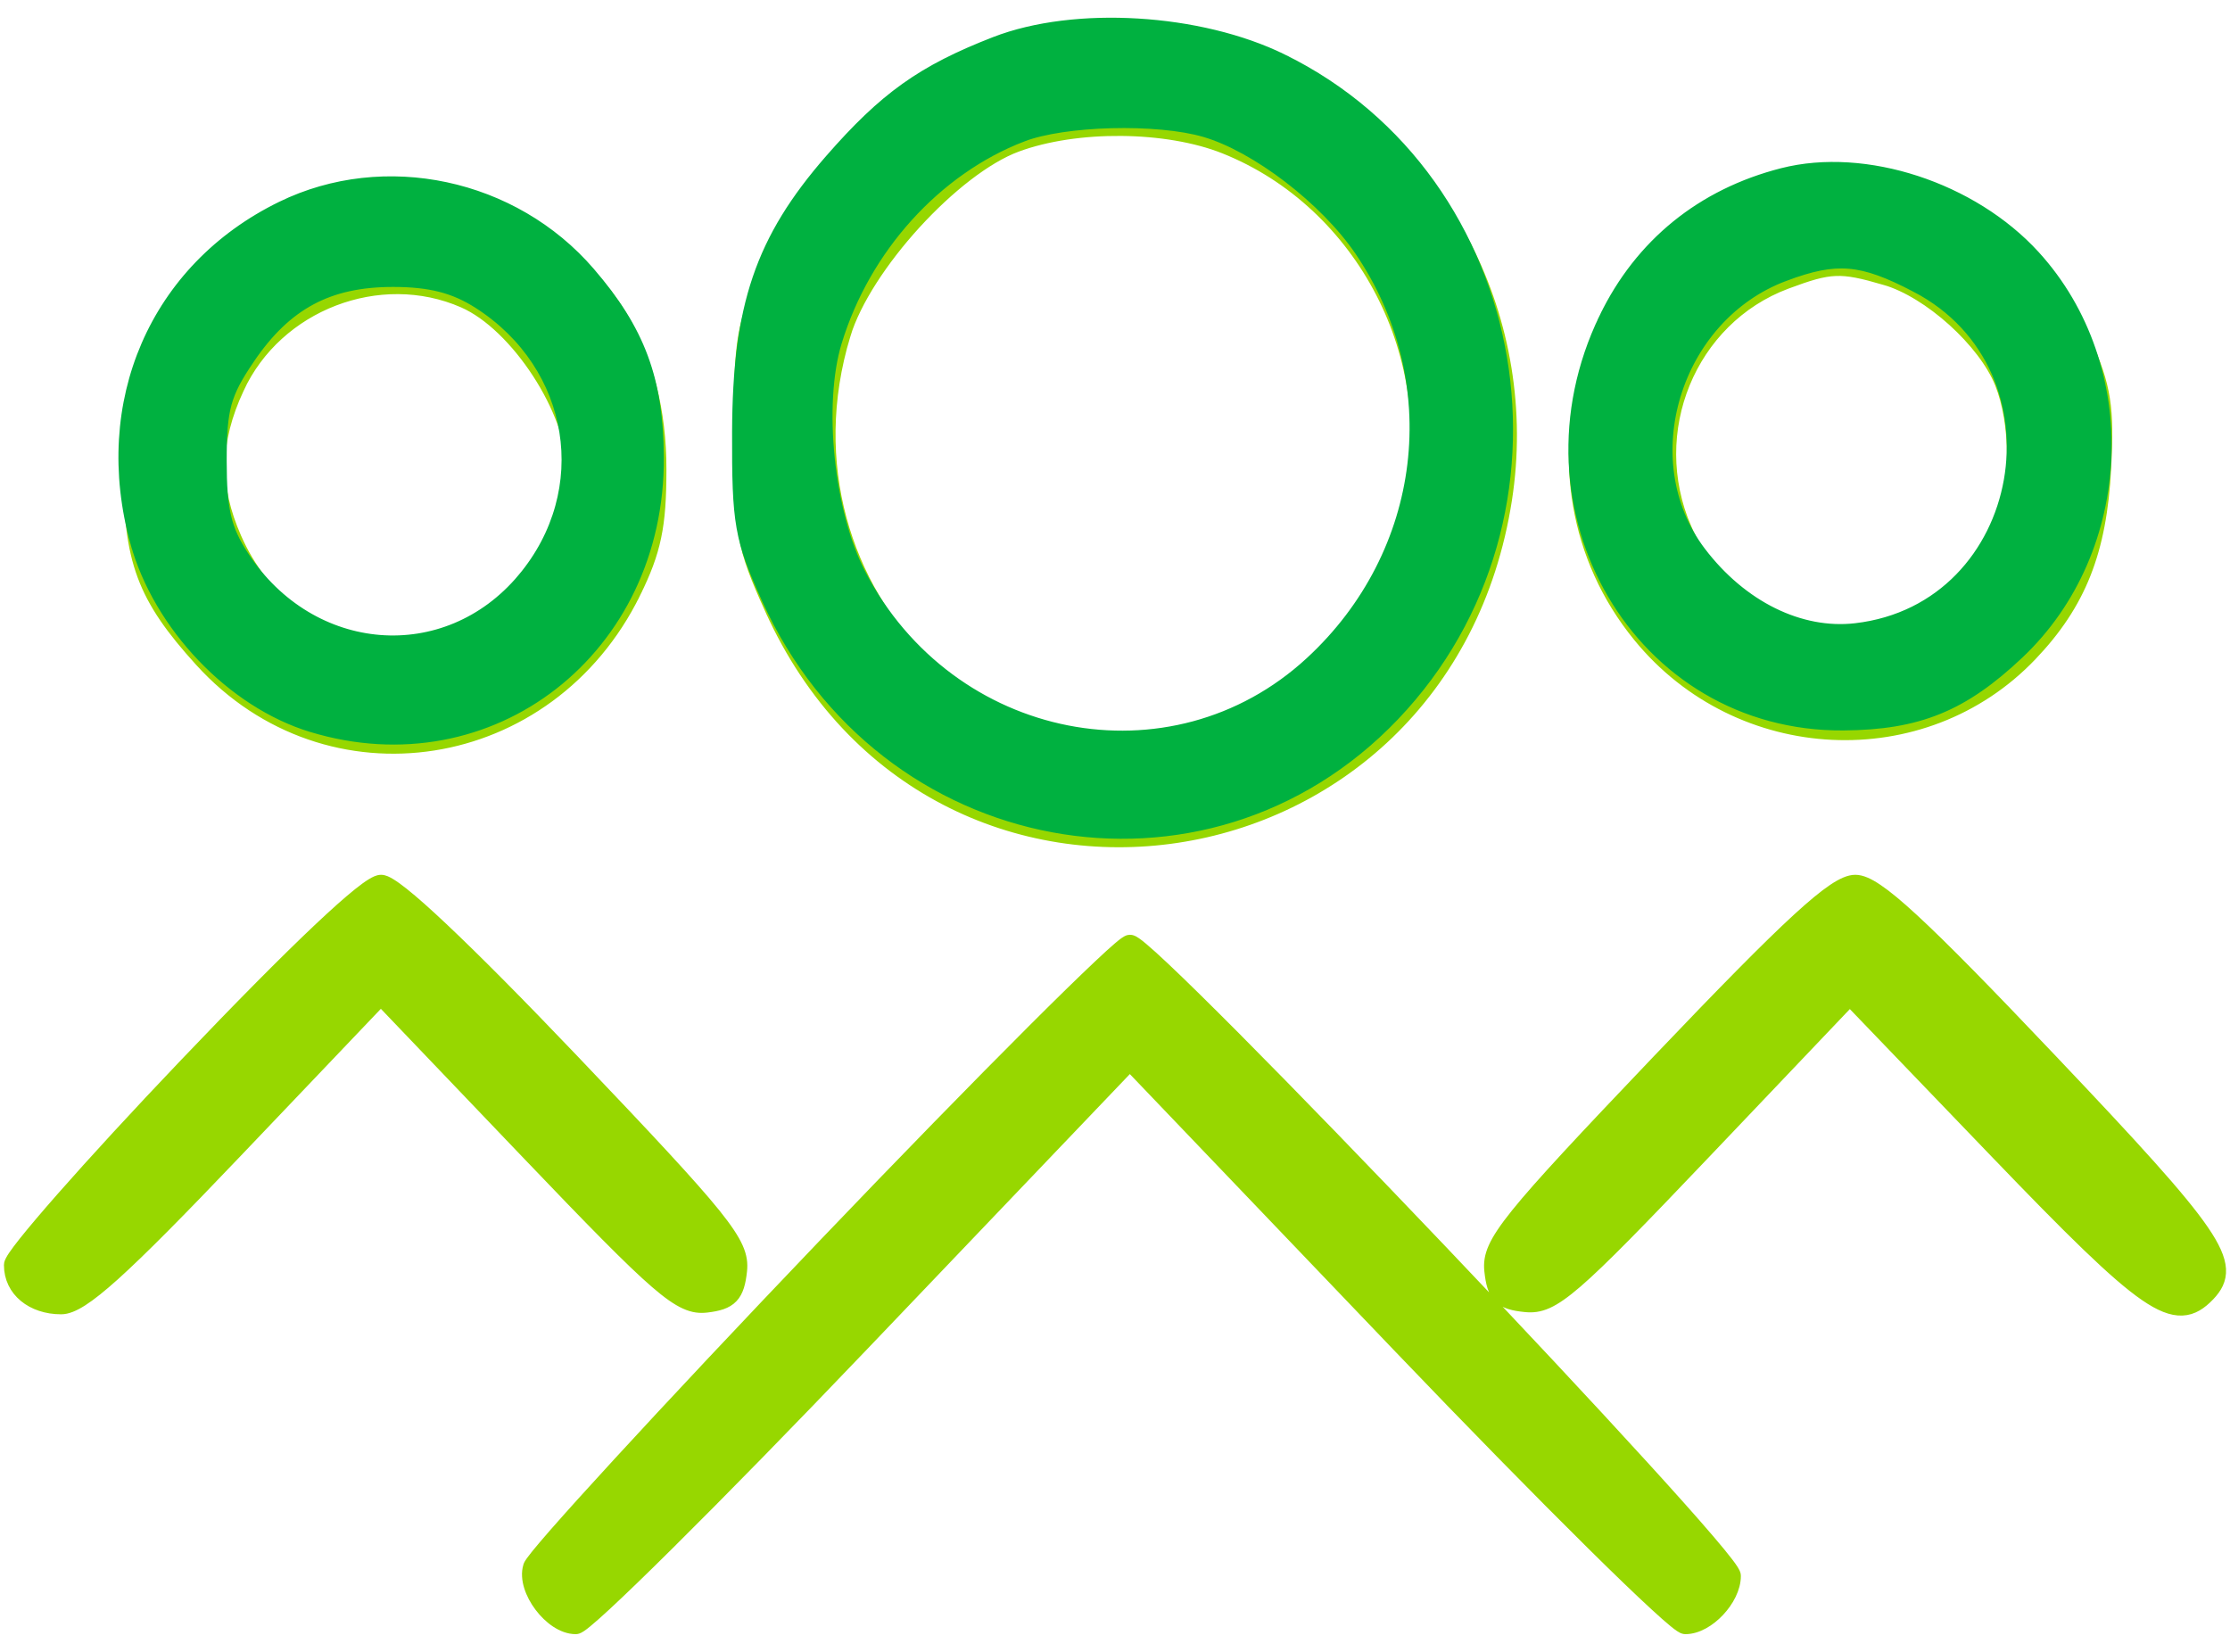
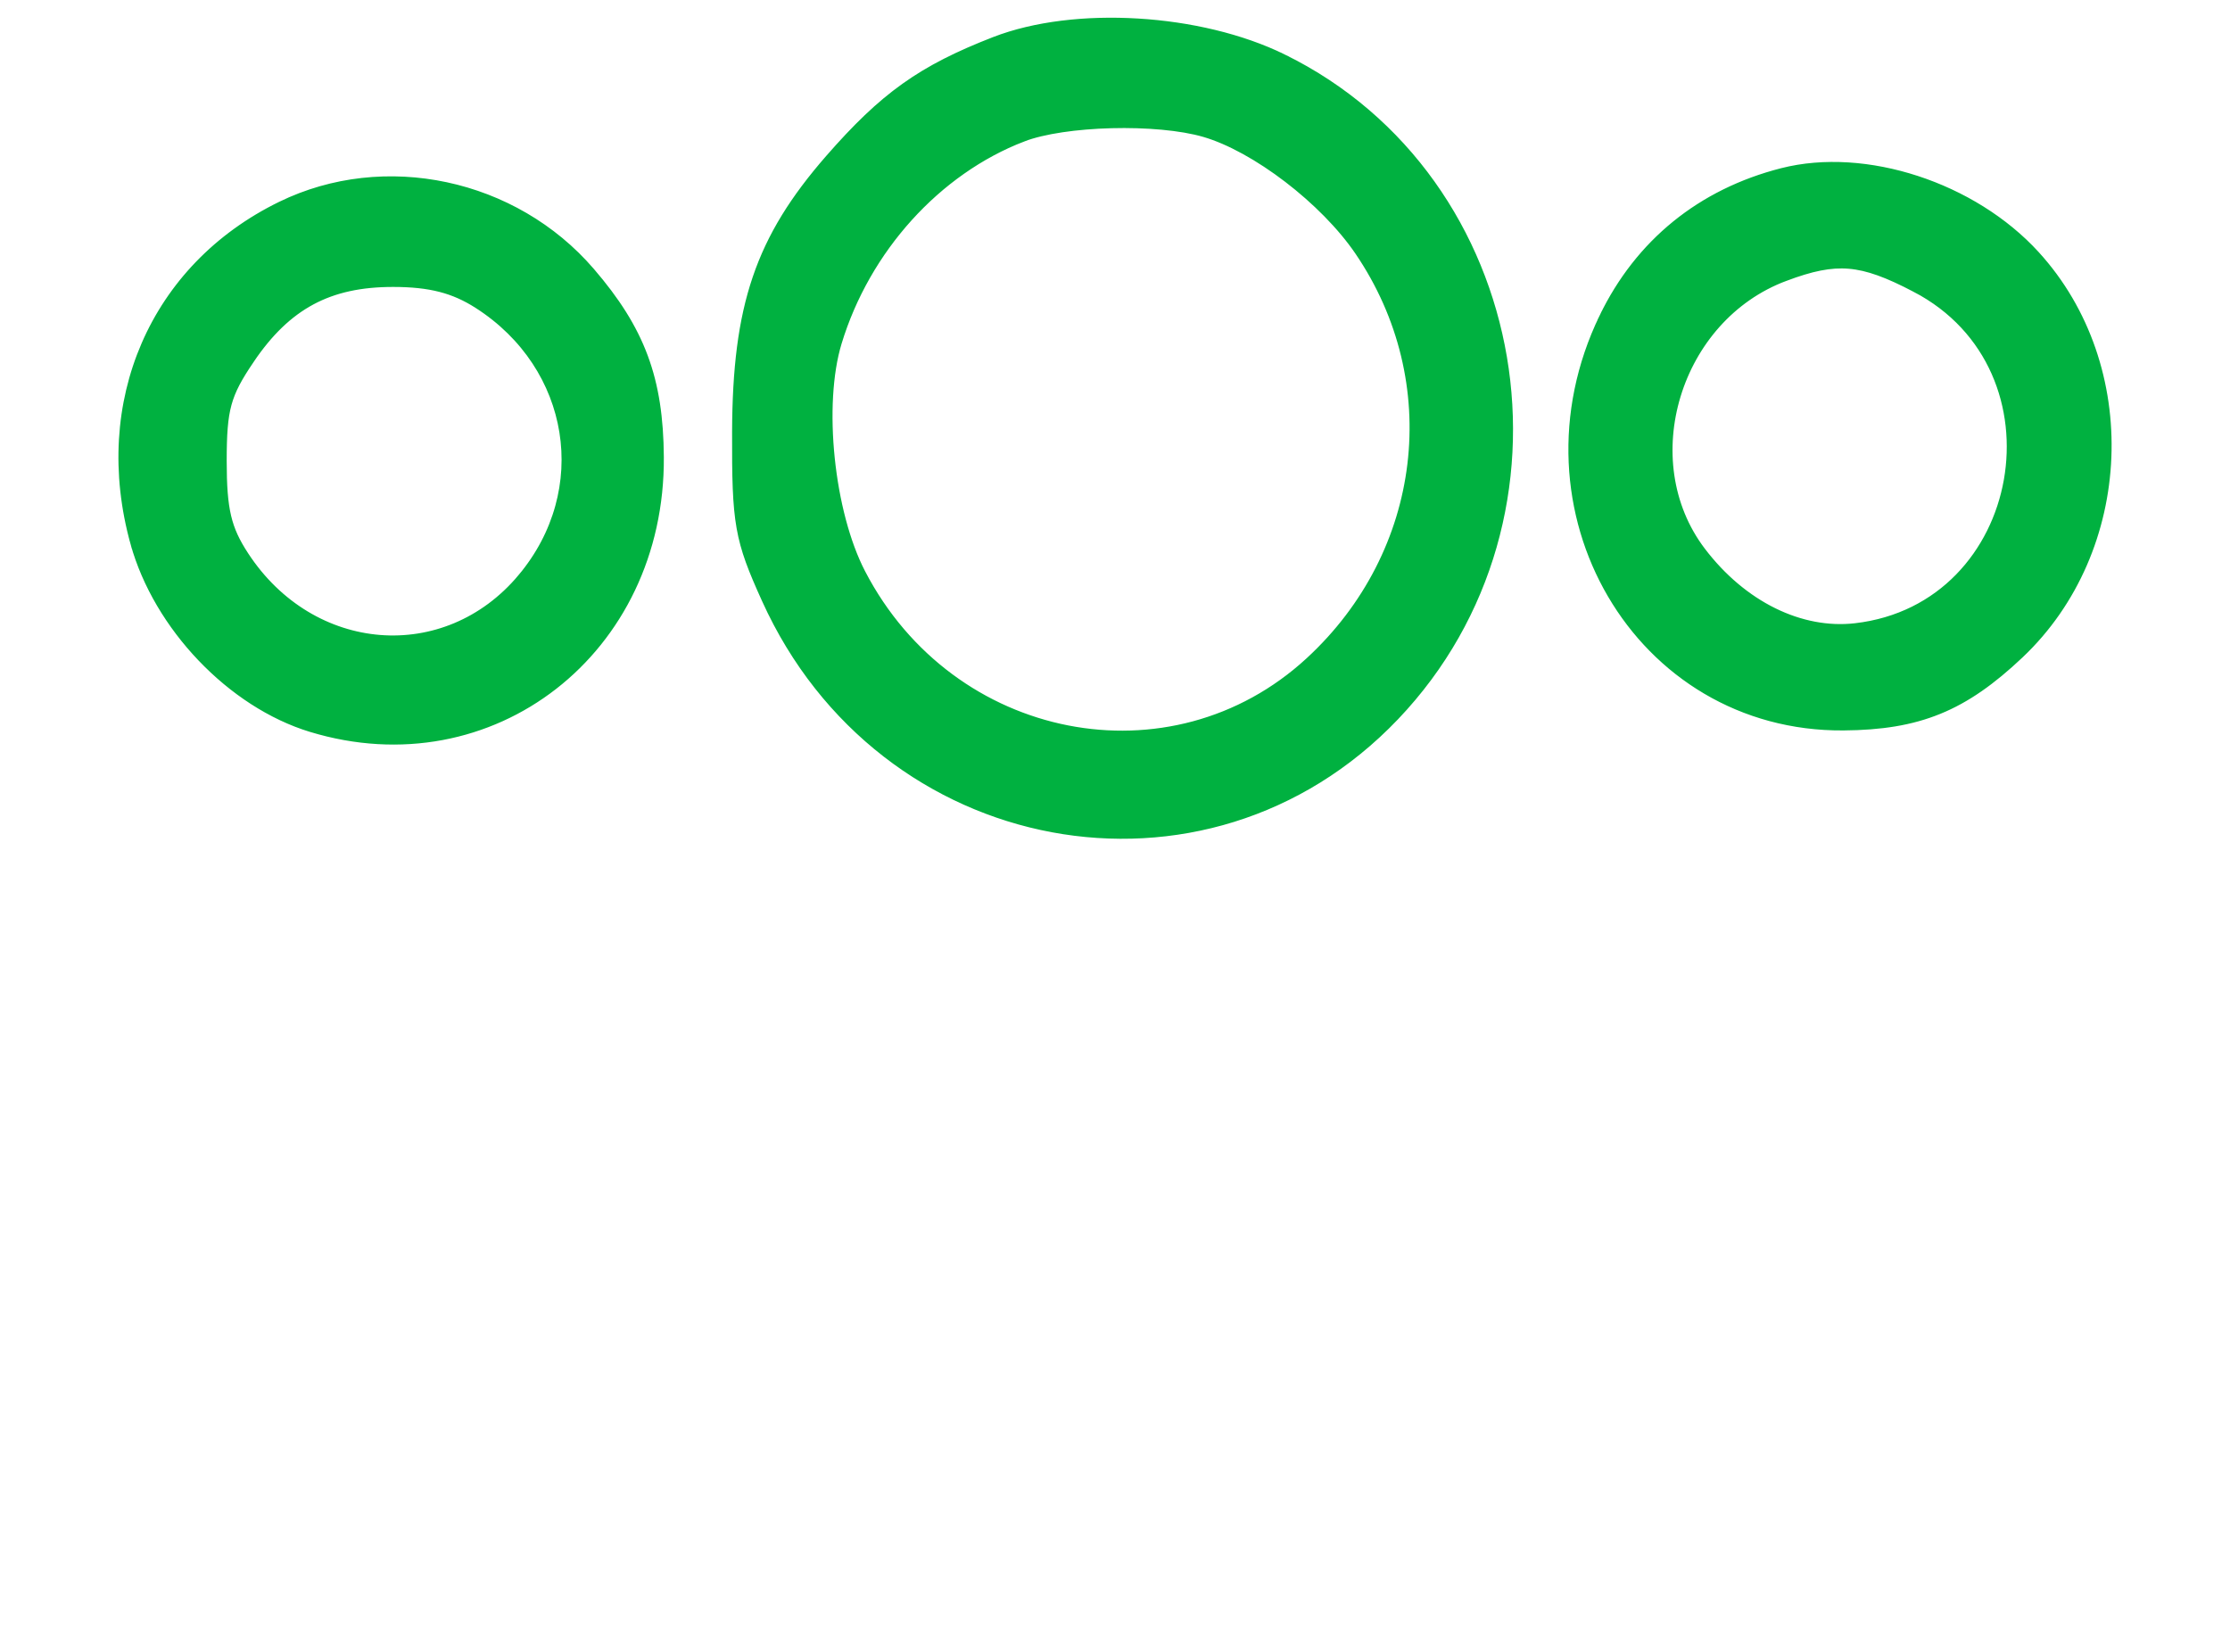
<svg xmlns="http://www.w3.org/2000/svg" width="81" height="60" viewBox="0 0 81 60" fill="none">
-   <path d="M22.448 53.117C24.388 51.005 27.036 48.184 29.924 45.165C32.812 42.145 35.493 39.4 37.486 37.409C38.483 36.413 39.309 35.606 39.903 35.047C40.199 34.767 40.44 34.548 40.616 34.398C40.703 34.324 40.778 34.264 40.836 34.222C40.865 34.201 40.894 34.182 40.921 34.168C40.934 34.161 40.95 34.153 40.967 34.146C40.982 34.141 41.011 34.132 41.045 34.132C41.102 34.132 41.151 34.156 41.174 34.167C41.205 34.183 41.238 34.204 41.271 34.227C41.339 34.274 41.423 34.34 41.521 34.423C41.719 34.589 41.985 34.83 42.308 35.135C42.956 35.745 43.84 36.617 44.881 37.663C46.962 39.756 49.669 42.554 52.355 45.374C55.04 48.195 57.704 51.039 59.696 53.225C60.693 54.318 61.522 55.247 62.103 55.927C62.393 56.267 62.623 56.546 62.781 56.754C62.859 56.857 62.923 56.945 62.967 57.016C62.989 57.051 63.008 57.085 63.023 57.116C63.035 57.141 63.055 57.188 63.055 57.242C63.055 57.696 62.794 58.178 62.455 58.537C62.118 58.896 61.66 59.178 61.22 59.178C61.166 59.178 61.121 59.157 61.099 59.147C61.071 59.133 61.041 59.115 61.012 59.095C60.952 59.055 60.878 58.999 60.793 58.929C60.62 58.788 60.388 58.583 60.105 58.322C59.536 57.8 58.753 57.045 57.812 56.115C55.931 54.256 53.414 51.692 50.716 48.872L41.039 38.755L31.379 48.871C28.686 51.691 26.176 54.256 24.3 56.115C23.363 57.045 22.583 57.799 22.018 58.322C21.735 58.583 21.505 58.788 21.334 58.928C21.249 58.998 21.176 59.055 21.117 59.095C21.088 59.114 21.059 59.132 21.031 59.146C21.011 59.157 20.965 59.178 20.911 59.178C20.66 59.178 20.412 59.08 20.191 58.935C19.969 58.789 19.763 58.588 19.595 58.364C19.426 58.14 19.29 57.888 19.212 57.635C19.134 57.384 19.11 57.12 19.182 56.881L22.448 53.117ZM22.448 53.117C21.477 54.172 20.684 55.052 20.125 55.69M22.448 53.117L20.125 55.69M20.125 55.69C19.846 56.01 19.624 56.27 19.468 56.463M20.125 55.69L19.468 56.463M19.468 56.463C19.391 56.559 19.328 56.64 19.282 56.705M19.468 56.463L19.282 56.705M19.282 56.705C19.259 56.736 19.239 56.766 19.224 56.792M19.282 56.705L19.224 56.792M19.224 56.792C19.21 56.816 19.192 56.847 19.182 56.881L19.224 56.792ZM36.581 1.607L36.581 1.607C32.877 2.871 29.725 5.773 27.955 9.537C27.439 10.634 27.153 11.305 27.001 12.154C26.85 12.996 26.831 14.008 26.831 15.785C26.831 17.555 26.851 18.57 27.003 19.43C27.156 20.295 27.443 20.996 27.959 22.139L28.122 22.065L27.959 22.139C33.895 35.269 52.516 32.474 54.741 18.148C55.744 11.688 52.481 5.275 46.751 2.464C45.752 1.973 45.038 1.676 44.235 1.493C43.434 1.31 42.553 1.242 41.224 1.199L41.224 1.199C39.261 1.136 37.53 1.283 36.581 1.607ZM30.717 12.165L30.547 12.113L30.717 12.165C31.088 10.945 32.076 9.445 33.268 8.139C34.462 6.832 35.833 5.748 36.948 5.337C38.023 4.941 39.377 4.747 40.729 4.759C42.082 4.771 43.419 4.988 44.46 5.402C49.469 7.396 52.399 13.066 51.122 18.29C50.658 20.187 49.961 21.714 48.965 22.966C47.97 24.218 46.668 25.205 44.983 26.013C40.81 28.013 36.539 26.898 33.659 24.108C30.778 21.317 29.295 16.852 30.717 12.165ZM5.696 12.142L5.696 12.143C5.247 12.992 4.982 13.584 4.834 14.289C4.686 14.99 4.656 15.793 4.658 17.064C4.661 18.711 4.781 19.876 5.17 20.921C5.559 21.967 6.212 22.877 7.25 24.022C11.898 29.153 19.977 27.881 23.09 21.549L22.93 21.471L23.09 21.549C23.461 20.795 23.697 20.187 23.839 19.506C23.981 18.828 24.027 18.085 24.028 17.064C24.031 12.77 22.113 9.582 18.425 7.775L18.425 7.775C17.372 7.259 15.876 6.968 14.416 6.912C12.957 6.855 11.501 7.03 10.529 7.472L10.603 7.635L10.529 7.472C8.549 8.373 6.787 10.078 5.696 12.142ZM68.467 10.177L68.517 10.005L68.467 10.177C69.247 10.403 70.141 10.963 70.92 11.665C71.699 12.368 72.343 13.194 72.638 13.935C72.927 14.66 73.075 15.586 73.075 16.519C73.075 17.452 72.927 18.378 72.638 19.103C72.242 20.096 71.305 21.133 70.198 21.924C69.089 22.715 67.847 23.235 66.862 23.235C65.839 23.235 64.679 22.778 63.648 22.035C62.619 21.292 61.739 20.277 61.266 19.186L61.102 19.257L61.266 19.186C59.748 15.685 61.422 11.616 64.898 10.317C65.717 10.011 66.199 9.865 66.676 9.846C67.153 9.827 67.639 9.936 68.467 10.177ZM8.682 14.126L8.52 14.051L8.682 14.126C10.08 11.1 13.793 9.676 16.819 11.001C17.764 11.414 18.753 12.395 19.509 13.557C20.264 14.718 20.763 16.024 20.763 17.064C20.763 17.567 20.566 18.343 20.259 19.131C19.954 19.915 19.551 20.682 19.162 21.168C16.15 24.917 10.596 24.075 8.595 19.533C8.181 18.593 7.984 17.72 7.998 16.847C8.012 15.974 8.237 15.089 8.682 14.126ZM8.599 41.877L13.834 36.384L19.112 41.906C21.509 44.414 22.896 45.832 23.796 46.609C24.246 46.998 24.586 47.236 24.878 47.368C25.178 47.505 25.424 47.528 25.677 47.497L25.677 47.497C26.091 47.448 26.406 47.365 26.619 47.141C26.83 46.92 26.909 46.595 26.956 46.163L26.956 46.163C27.015 45.616 26.835 45.128 25.991 44.078C25.145 43.028 23.598 41.373 20.847 38.487C18.88 36.424 17.27 34.802 16.095 33.695C15.508 33.141 15.027 32.714 14.662 32.424C14.481 32.28 14.325 32.167 14.197 32.089C14.133 32.05 14.073 32.017 14.018 31.994C13.966 31.973 13.904 31.953 13.842 31.953C13.778 31.953 13.716 31.973 13.664 31.995C13.609 32.019 13.548 32.052 13.484 32.091C13.354 32.171 13.196 32.286 13.011 32.434C12.641 32.73 12.151 33.167 11.552 33.732C10.353 34.865 8.707 36.525 6.692 38.639C4.952 40.463 3.37 42.185 2.223 43.49C1.649 44.143 1.183 44.693 0.859 45.099C0.698 45.302 0.57 45.472 0.481 45.603C0.437 45.668 0.401 45.727 0.375 45.777C0.362 45.802 0.35 45.828 0.34 45.853C0.332 45.876 0.322 45.911 0.322 45.951C0.322 46.911 1.152 47.56 2.22 47.56C2.443 47.56 2.697 47.456 3 47.262C3.308 47.065 3.689 46.76 4.172 46.326C5.138 45.455 6.534 44.044 8.599 41.877ZM54.094 46.163L54.094 46.163C54.141 46.6 54.217 46.927 54.435 47.145C54.653 47.364 54.978 47.438 55.408 47.48L55.408 47.48C55.667 47.506 55.916 47.483 56.218 47.347C56.511 47.215 56.85 46.978 57.297 46.592C58.192 45.819 59.567 44.405 61.957 41.894L67.191 36.394L72.466 41.882L72.595 41.758L72.466 41.882C75.201 44.727 76.822 46.331 77.901 47.073C78.441 47.445 78.875 47.623 79.265 47.606C79.664 47.59 79.972 47.373 80.263 47.069C80.525 46.794 80.7 46.496 80.676 46.093C80.653 45.709 80.448 45.259 80.045 44.671C79.236 43.491 77.55 41.648 74.54 38.477C72.166 35.974 70.578 34.353 69.496 33.358C68.956 32.86 68.538 32.513 68.207 32.291C67.883 32.072 67.618 31.953 67.39 31.953C67.163 31.953 66.897 32.073 66.571 32.292C66.239 32.516 65.818 32.863 65.274 33.362C64.187 34.361 62.589 35.984 60.203 38.487C57.451 41.373 55.904 43.028 55.059 44.078C54.215 45.128 54.035 45.616 54.094 46.163ZM64.735 6.502C57.564 8.474 54.776 17.352 59.504 23.139C63.149 27.602 69.883 27.93 73.801 23.824C75.593 21.946 76.345 20.038 76.505 17.008C76.563 15.91 76.565 15.166 76.459 14.489C76.352 13.809 76.138 13.206 75.779 12.388C74.778 10.108 73.145 8.319 71.12 7.294C70.292 6.874 69.088 6.57 67.906 6.423C66.725 6.276 65.535 6.281 64.735 6.502Z" fill="#97D700" stroke="#97D700" stroke-width="0.357" />
  <path d="M14.282 10.244C15.627 10.245 16.494 10.472 17.371 11.033C20.908 13.297 21.632 17.83 18.972 21.004L19.109 21.119L18.972 21.004C16.199 24.313 11.308 23.933 8.862 20.192L8.862 20.192C8.538 19.697 8.34 19.28 8.22 18.772C8.099 18.259 8.056 17.643 8.056 16.748C8.056 15.783 8.094 15.181 8.236 14.661C8.378 14.145 8.624 13.697 9.065 13.047L8.917 12.947L9.065 13.046C9.74 12.048 10.46 11.351 11.298 10.901C12.135 10.451 13.102 10.243 14.282 10.244ZM14.282 10.244L14.283 10.066L14.282 10.244ZM46.594 2.142L46.516 2.302L46.594 2.142C45.085 1.4 43.195 0.963 41.325 0.851C39.456 0.738 37.591 0.949 36.133 1.515C34.815 2.027 33.81 2.527 32.886 3.186C31.962 3.845 31.126 4.657 30.139 5.788C28.879 7.233 28.037 8.566 27.511 10.115C26.985 11.662 26.778 13.413 26.77 15.691C26.765 17.347 26.784 18.321 26.931 19.154C27.078 19.991 27.353 20.677 27.842 21.757C32.029 31.013 43.775 33.211 50.65 26.003C57.574 18.744 55.502 6.521 46.594 2.142ZM43.755 4.801L43.755 4.801C44.676 5.069 45.766 5.679 46.789 6.462C47.81 7.243 48.75 8.187 49.378 9.108C52.61 13.855 51.864 20.092 47.586 24.037C42.562 28.67 34.523 27.105 31.265 20.833C30.693 19.732 30.302 18.199 30.142 16.649C29.982 15.1 30.056 13.556 30.397 12.435L30.397 12.435C31.431 9.028 34.015 6.174 37.141 4.971L37.077 4.804L37.141 4.971C37.891 4.682 39.108 4.511 40.369 4.478C41.628 4.446 42.9 4.552 43.755 4.801ZM58.264 11.536L58.424 11.613L58.264 11.536C54.9 18.492 59.519 26.412 66.963 26.353C68.317 26.342 69.406 26.174 70.412 25.763C71.418 25.353 72.33 24.705 73.338 23.753C77.34 19.973 77.608 13.318 73.918 9.276C71.655 6.797 67.751 5.515 64.74 6.282C61.807 7.03 59.563 8.85 58.264 11.536ZM4.914 19.717L5.085 19.669L4.914 19.717C5.752 22.738 8.415 25.531 11.306 26.412C17.843 28.403 23.983 23.615 23.934 16.598C23.924 15.192 23.756 14.041 23.359 12.974C22.962 11.907 22.339 10.935 21.433 9.882C18.665 6.666 13.968 5.662 10.217 7.492C5.613 9.738 3.5 14.623 4.914 19.717ZM69.588 10.439L69.671 10.28L69.588 10.439C75.227 13.383 73.674 22.092 67.398 22.815C65.403 23.045 63.282 22.012 61.781 20.035C59.273 16.731 60.851 11.519 64.825 10.034L64.763 9.867L64.825 10.034C65.784 9.676 66.475 9.526 67.169 9.584C67.864 9.643 68.582 9.913 69.588 10.439Z" fill="#00B140" stroke="#00B140" stroke-width="0.357" />
</svg>